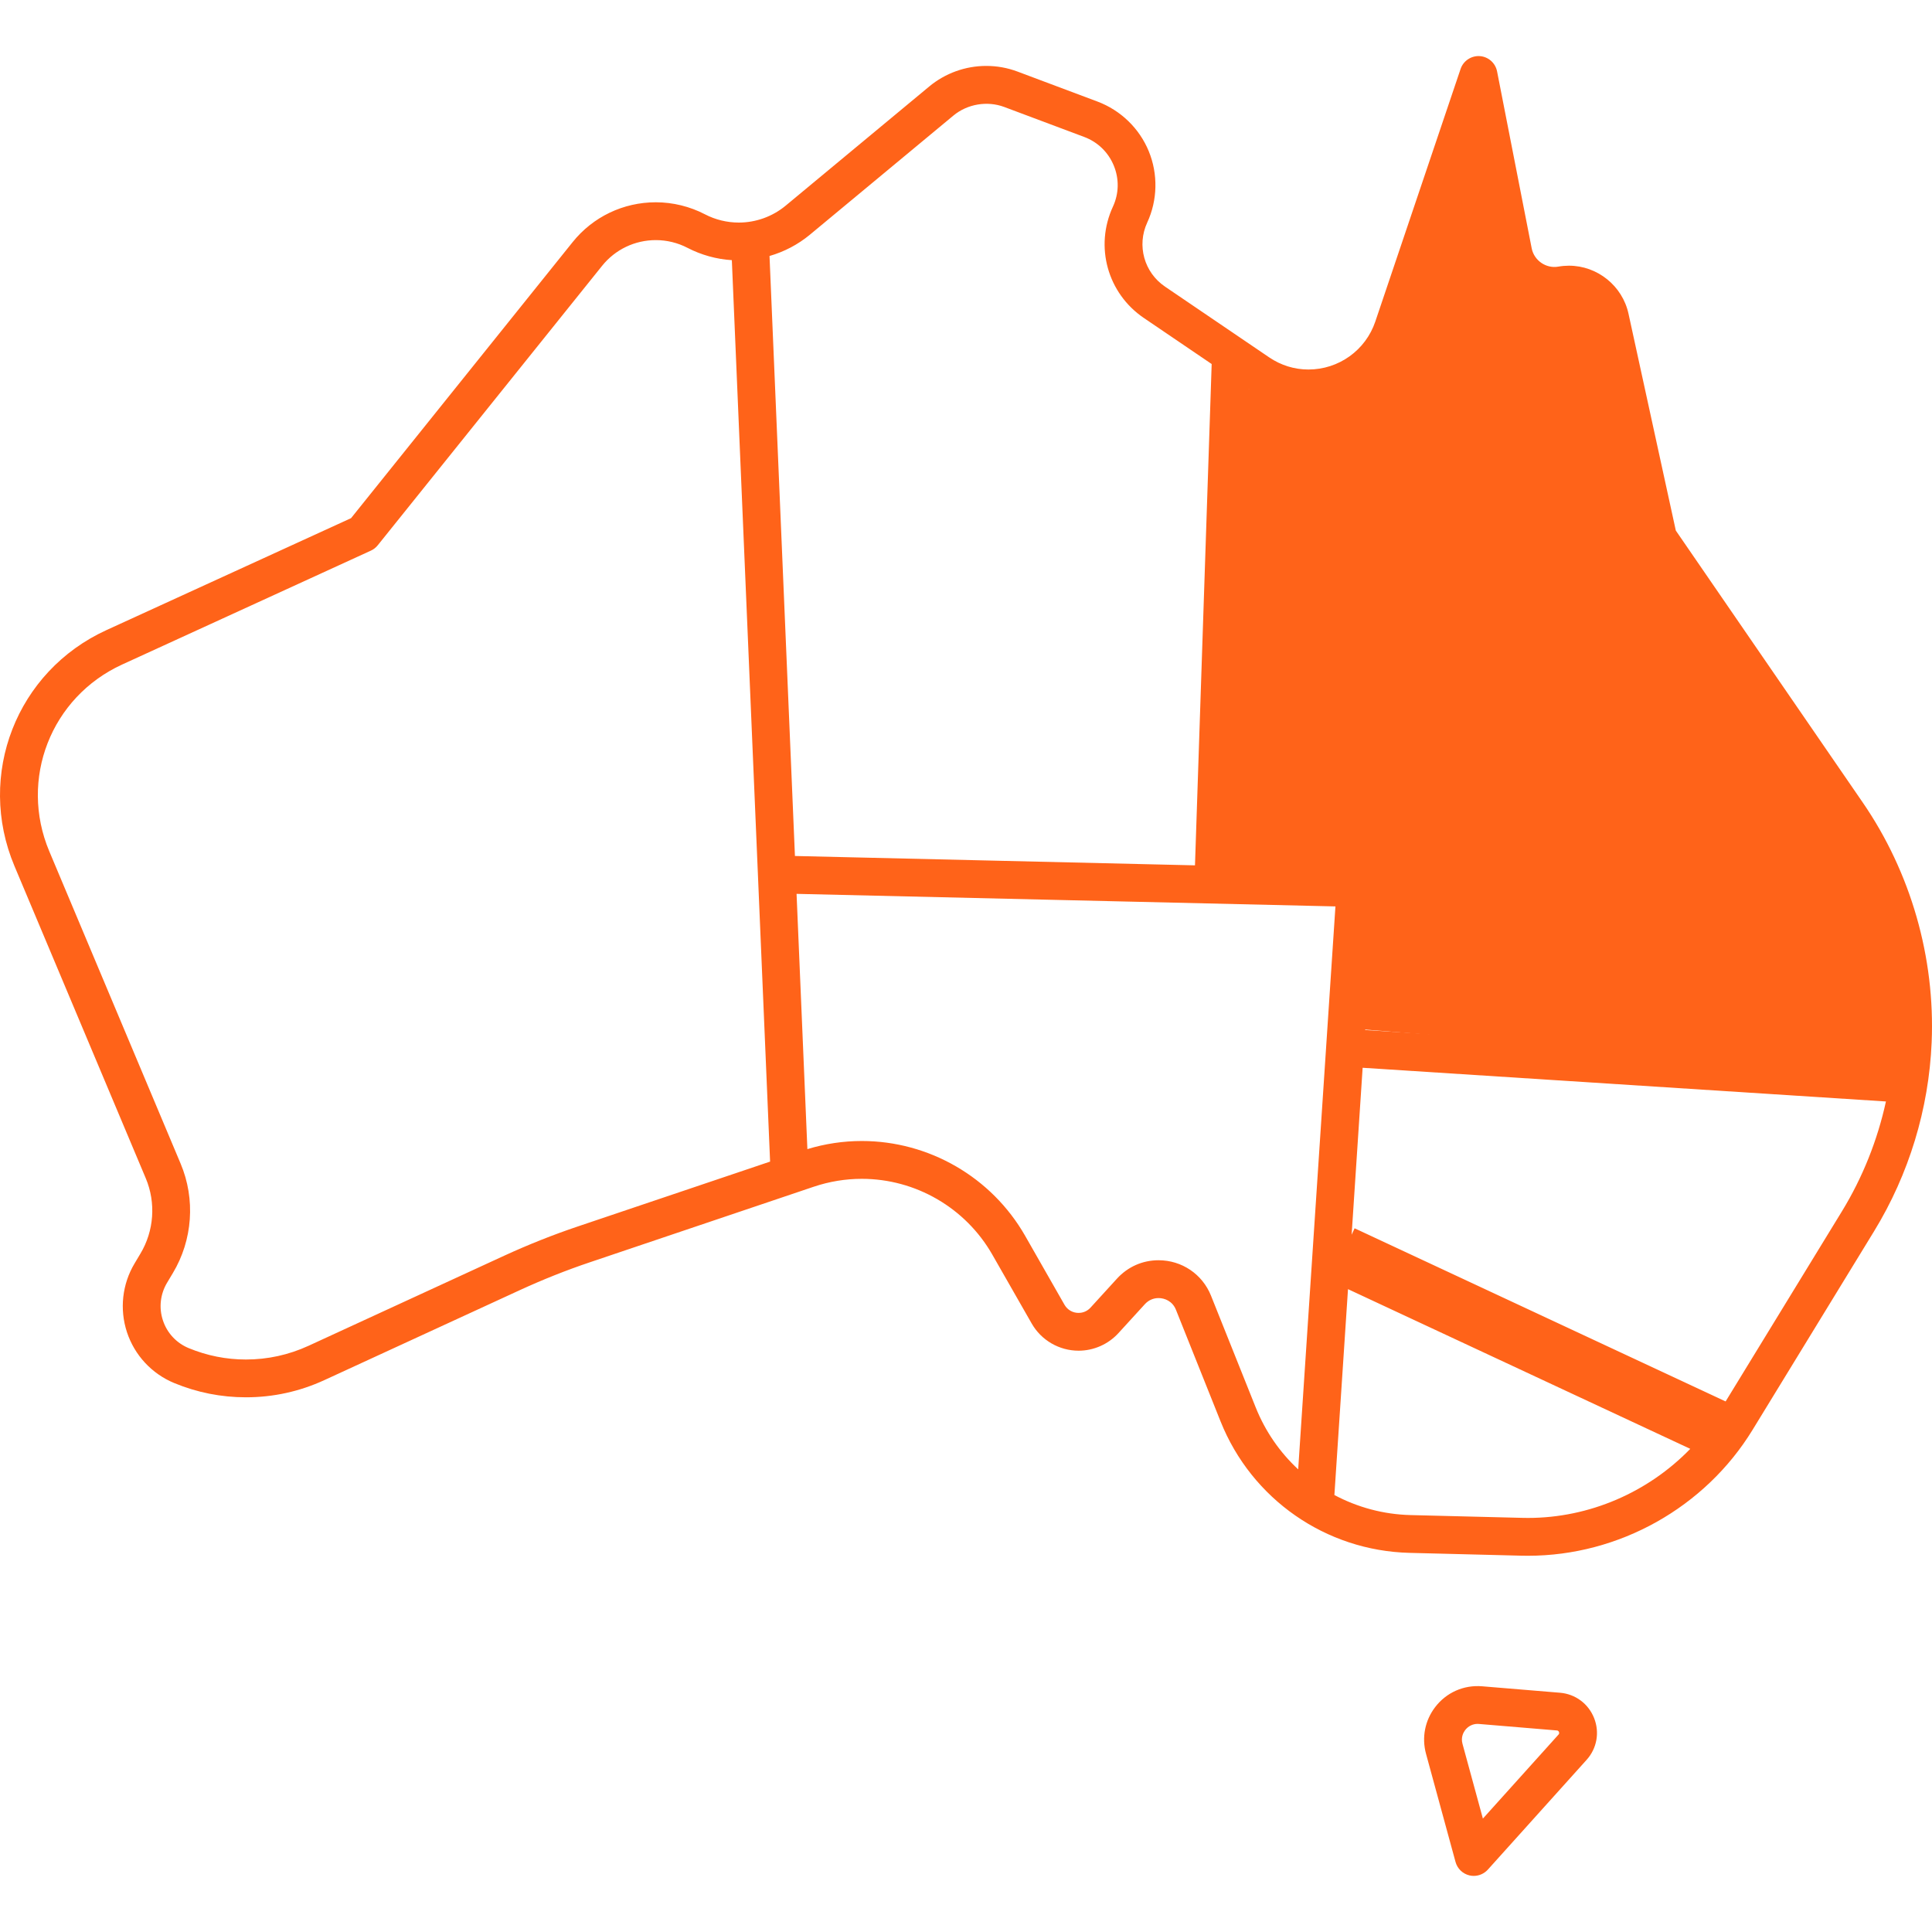
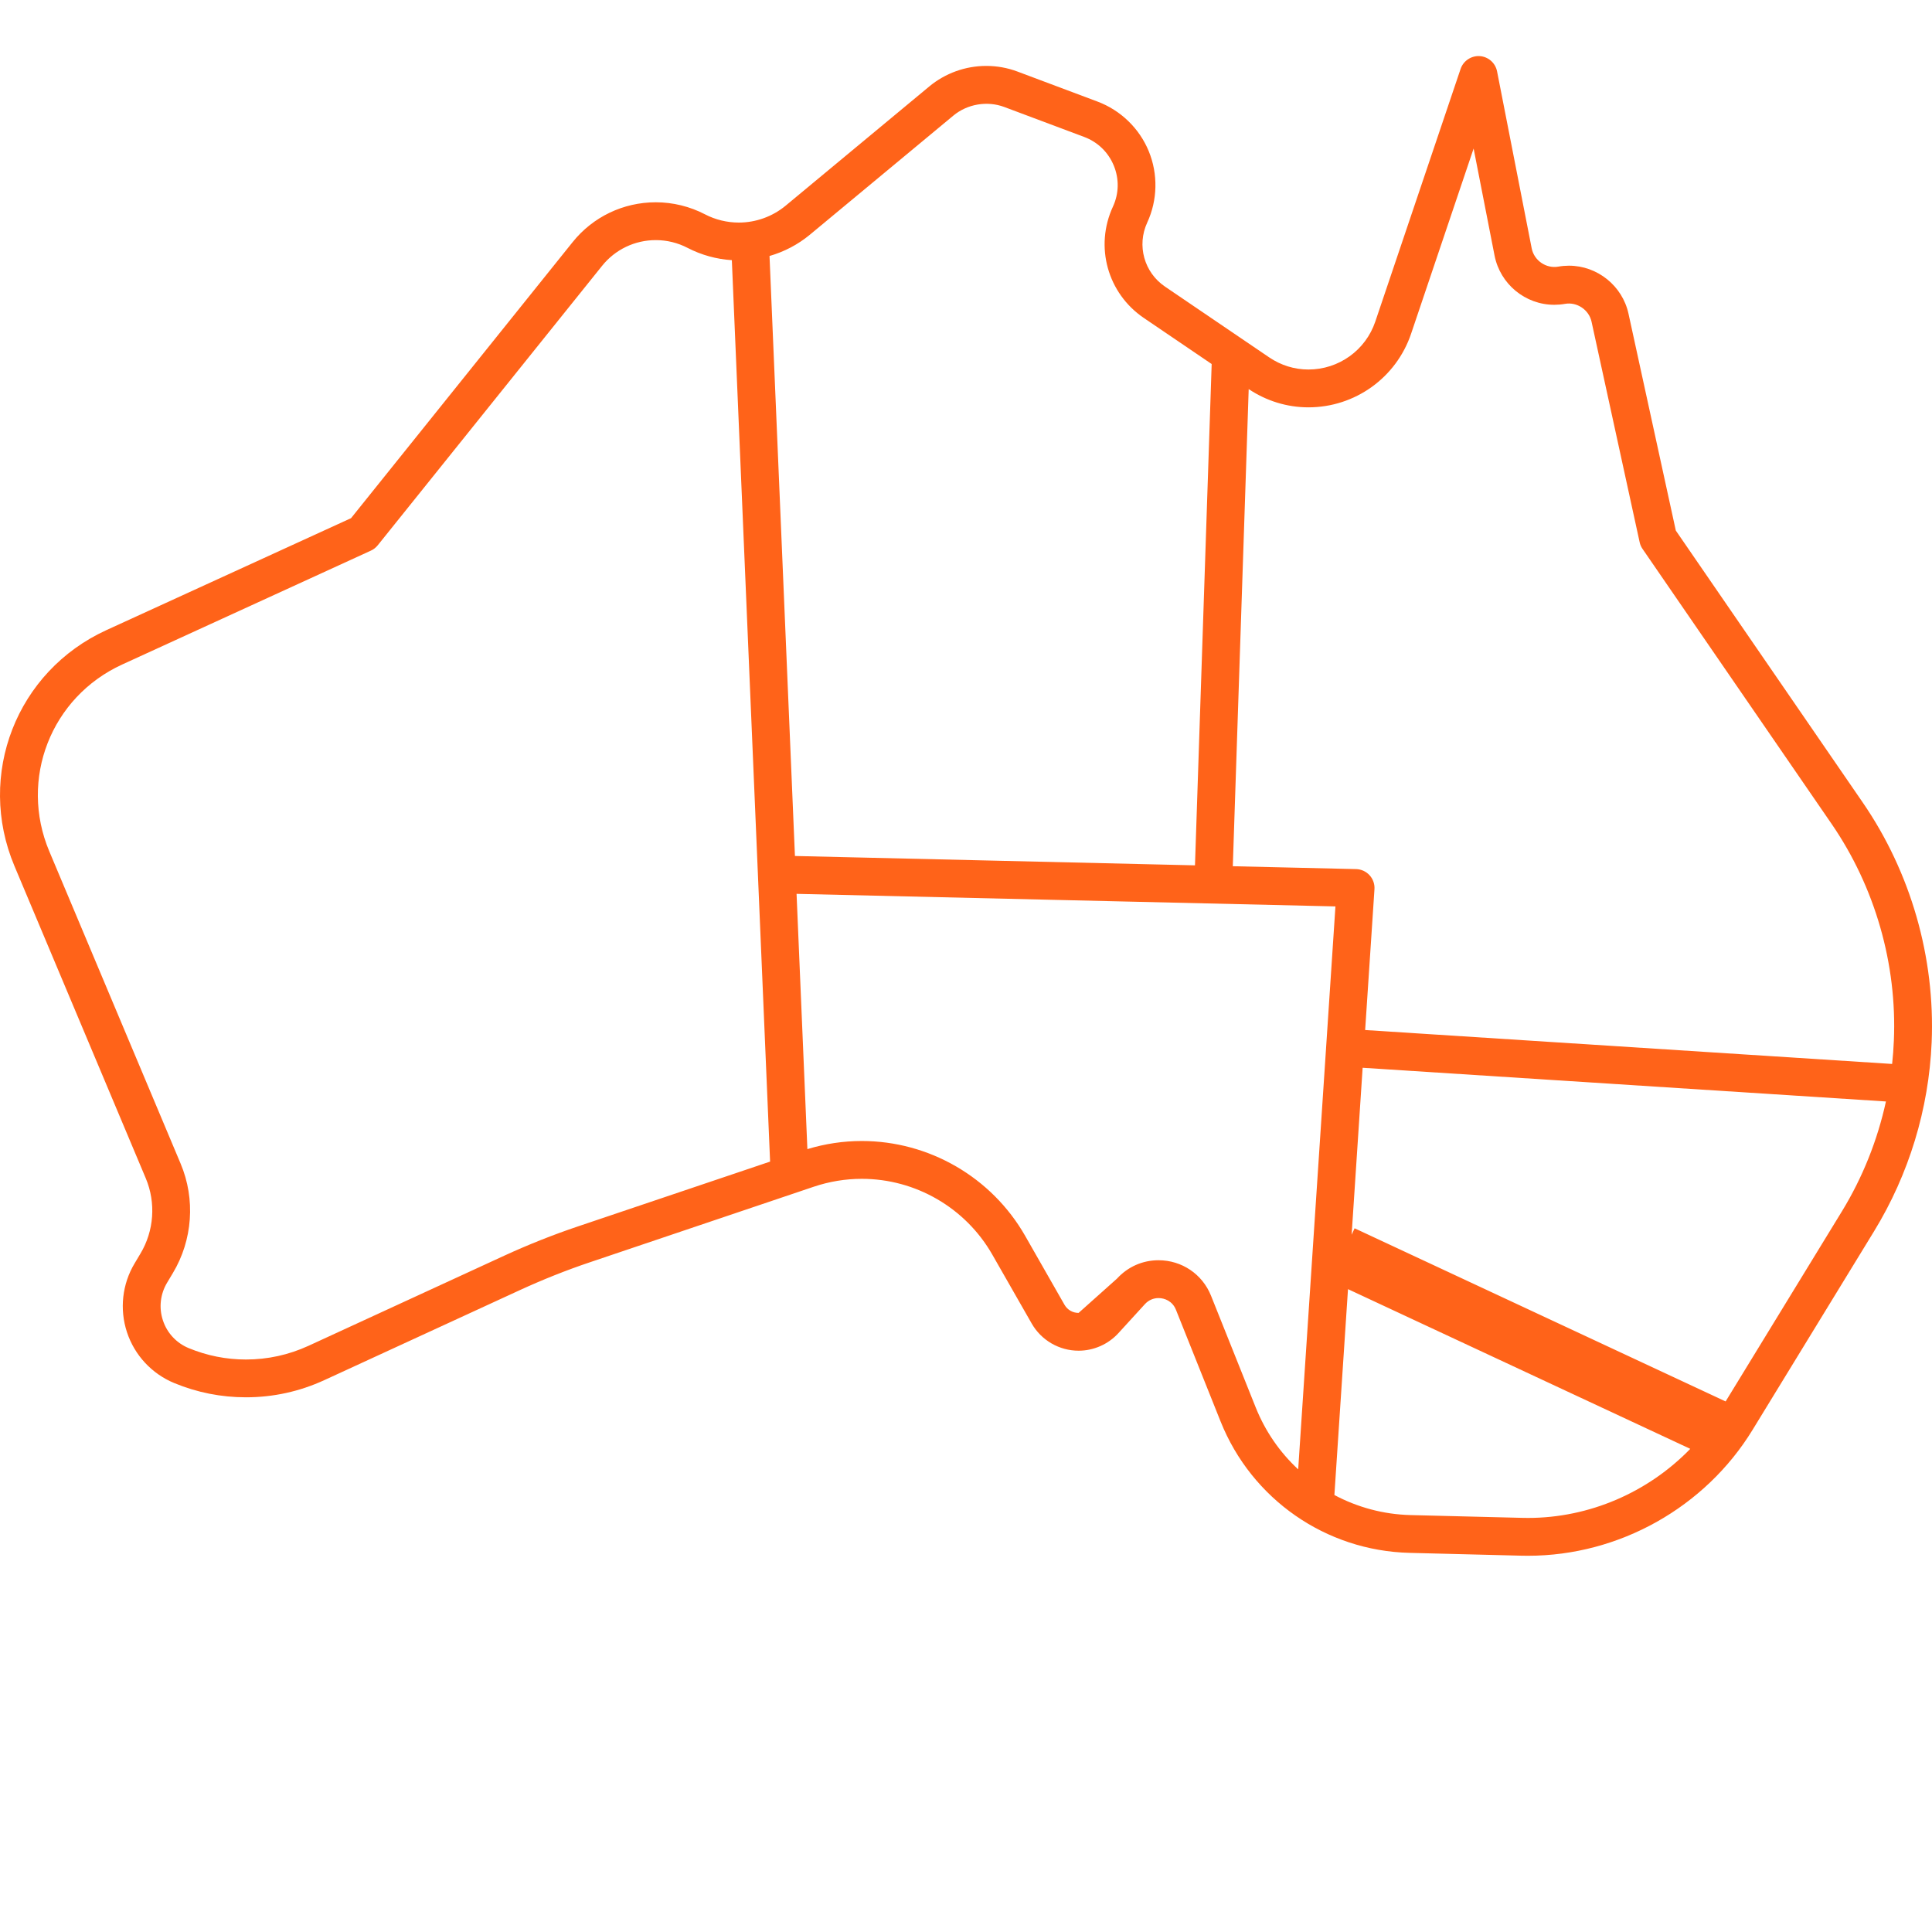
<svg xmlns="http://www.w3.org/2000/svg" width="50" height="50" viewBox="0 0 50 50" fill="none">
  <g clip-path="url(#clip0_7430_3117)">
-     <path d="M35.479 9.881L34.091 10.39L33.117 10.065H32.143L31.737 21.408V22.755H32.635L35.065 23.052V26.624L48.353 27.695H49.401V26.198L48.353 22.306L43.413 14.97L42.365 11.976L41.559 8.117L40.569 7.485H39.671L39.072 6.887L37.987 3.247L36.228 8.683L35.479 9.881Z" fill="#FF6319" />
-     <path fill-rule="evenodd" clip-rule="evenodd" d="M43.37 13.731L48.206 20.766C49.451 22.576 50.084 24.781 49.991 26.976C49.918 28.7 49.403 30.39 48.502 31.863L45.356 37.005C44.127 39.014 41.9 40.263 39.545 40.263C39.488 40.263 39.431 40.262 39.374 40.261L36.478 40.188C34.313 40.134 32.394 38.8 31.589 36.788L30.433 33.896C30.343 33.673 30.142 33.594 29.983 33.594C29.848 33.594 29.723 33.649 29.63 33.751L28.945 34.501C28.681 34.79 28.305 34.956 27.914 34.956C27.413 34.956 26.948 34.687 26.7 34.252L25.68 32.468C24.989 31.259 23.696 30.508 22.303 30.508C21.881 30.508 21.463 30.577 21.061 30.712L15.268 32.667C14.656 32.873 14.049 33.115 13.461 33.385L8.395 35.717C7.754 36.012 7.071 36.162 6.365 36.162C5.724 36.162 5.1 36.038 4.508 35.793C3.929 35.553 3.483 35.074 3.286 34.478C3.09 33.882 3.162 33.232 3.485 32.694L3.634 32.444C3.987 31.856 4.039 31.128 3.773 30.495L0.374 22.413C-0.618 20.054 0.427 17.373 2.753 16.308L9.085 13.41L14.818 6.268C15.345 5.611 16.13 5.235 16.973 5.235C17.413 5.235 17.854 5.343 18.246 5.547C18.515 5.687 18.817 5.76 19.12 5.76C19.561 5.76 19.991 5.605 20.331 5.324L24.049 2.238C24.462 1.895 24.986 1.706 25.524 1.706C25.802 1.706 26.075 1.755 26.335 1.853L28.404 2.629C29.003 2.854 29.487 3.322 29.73 3.914C29.973 4.506 29.959 5.179 29.69 5.76C29.416 6.353 29.61 7.051 30.151 7.418L32.844 9.247C33.148 9.454 33.5 9.563 33.862 9.563C34.646 9.563 35.341 9.065 35.592 8.324L37.8 1.784C37.871 1.574 38.077 1.438 38.296 1.452C38.517 1.467 38.701 1.629 38.744 1.847L39.64 6.426C39.701 6.74 40.011 6.957 40.33 6.9C40.421 6.884 40.514 6.876 40.605 6.876C41.34 6.876 41.988 7.398 42.145 8.117L43.37 13.731ZM36.519 8.637C36.134 9.776 35.066 10.542 33.862 10.542C33.312 10.542 32.778 10.378 32.316 10.07L31.905 22.418L35.094 22.492C35.227 22.495 35.354 22.552 35.444 22.651C35.534 22.749 35.58 22.88 35.571 23.013L35.33 26.657L48.968 27.535C48.989 27.335 49.005 27.135 49.013 26.934C49.098 24.95 48.525 22.956 47.4 21.32L42.509 14.206C42.473 14.154 42.447 14.095 42.434 14.033L41.189 8.325C41.122 8.018 40.812 7.808 40.501 7.864C40.41 7.88 40.317 7.888 40.225 7.888C39.474 7.888 38.824 7.352 38.679 6.614L38.137 3.844L36.519 8.637ZM24.674 2.991L20.956 6.077C20.649 6.331 20.293 6.516 19.915 6.625L20.573 22.153L30.926 22.395L31.358 9.421L29.601 8.228C28.662 7.59 28.326 6.38 28.802 5.349C28.959 5.01 28.967 4.632 28.825 4.286C28.682 3.94 28.411 3.677 28.061 3.545L25.991 2.769C25.55 2.604 25.035 2.691 24.674 2.991ZM13.052 32.496C13.671 32.212 14.31 31.957 14.955 31.74L19.93 30.062L18.94 6.733C18.541 6.708 18.149 6.599 17.794 6.415C17.541 6.283 17.257 6.214 16.973 6.214C16.429 6.214 15.921 6.457 15.581 6.881L9.775 14.113C9.727 14.172 9.667 14.22 9.597 14.251L3.161 17.198C1.318 18.042 0.49 20.166 1.276 22.033L4.675 30.116C5.062 31.035 4.986 32.094 4.473 32.948L4.324 33.197C4.148 33.491 4.108 33.846 4.216 34.171C4.323 34.497 4.566 34.758 4.883 34.889C5.355 35.084 5.853 35.184 6.364 35.184C6.928 35.184 7.473 35.064 7.985 34.829L13.052 32.496ZM31.341 33.533L32.498 36.425C32.747 37.047 33.126 37.59 33.597 38.027L34.561 23.458L20.615 23.133L20.895 29.739C21.353 29.6 21.826 29.529 22.303 29.529C24.046 29.529 25.665 30.469 26.53 31.982L27.549 33.767C27.625 33.899 27.761 33.978 27.914 33.978C27.983 33.978 28.114 33.96 28.222 33.842L28.907 33.091C29.188 32.784 29.569 32.615 29.983 32.615C30.585 32.615 31.118 32.975 31.341 33.533ZM44.659 36.269L47.667 31.352C48.205 30.473 48.589 29.508 48.808 28.506L35.265 27.634L34.98 31.955L35.057 31.788L44.659 36.269ZM43.744 37.496C42.655 38.62 41.134 39.284 39.545 39.284C39.496 39.284 39.447 39.284 39.398 39.282L36.502 39.21C35.799 39.192 35.129 39.008 34.534 38.691L34.886 33.363L43.744 37.496Z" fill="#FF6319" />
-     <path d="M40.373 43.808L38.358 43.641C37.876 43.602 37.429 43.804 37.141 44.181C36.877 44.527 36.791 44.967 36.905 45.387L37.669 48.187C37.716 48.36 37.854 48.493 38.028 48.535C38.066 48.544 38.103 48.548 38.141 48.548C38.278 48.548 38.411 48.49 38.505 48.386L41.061 45.545C41.328 45.249 41.403 44.834 41.255 44.463C41.108 44.092 40.77 43.841 40.373 43.808ZM40.334 44.891L38.377 47.065L37.849 45.129C37.803 44.96 37.873 44.835 37.918 44.775C37.996 44.673 38.114 44.614 38.24 44.614C38.252 44.614 38.264 44.615 38.277 44.616L40.291 44.784C40.303 44.785 40.331 44.787 40.346 44.824C40.361 44.861 40.342 44.882 40.334 44.891Z" fill="#FF6319" />
+     <path fill-rule="evenodd" clip-rule="evenodd" d="M43.37 13.731L48.206 20.766C49.451 22.576 50.084 24.781 49.991 26.976C49.918 28.7 49.403 30.39 48.502 31.863L45.356 37.005C44.127 39.014 41.9 40.263 39.545 40.263C39.488 40.263 39.431 40.262 39.374 40.261L36.478 40.188C34.313 40.134 32.394 38.8 31.589 36.788L30.433 33.896C30.343 33.673 30.142 33.594 29.983 33.594C29.848 33.594 29.723 33.649 29.63 33.751L28.945 34.501C28.681 34.79 28.305 34.956 27.914 34.956C27.413 34.956 26.948 34.687 26.7 34.252L25.68 32.468C24.989 31.259 23.696 30.508 22.303 30.508C21.881 30.508 21.463 30.577 21.061 30.712L15.268 32.667C14.656 32.873 14.049 33.115 13.461 33.385L8.395 35.717C7.754 36.012 7.071 36.162 6.365 36.162C5.724 36.162 5.1 36.038 4.508 35.793C3.929 35.553 3.483 35.074 3.286 34.478C3.09 33.882 3.162 33.232 3.485 32.694L3.634 32.444C3.987 31.856 4.039 31.128 3.773 30.495L0.374 22.413C-0.618 20.054 0.427 17.373 2.753 16.308L9.085 13.41L14.818 6.268C15.345 5.611 16.13 5.235 16.973 5.235C17.413 5.235 17.854 5.343 18.246 5.547C18.515 5.687 18.817 5.76 19.12 5.76C19.561 5.76 19.991 5.605 20.331 5.324L24.049 2.238C24.462 1.895 24.986 1.706 25.524 1.706C25.802 1.706 26.075 1.755 26.335 1.853L28.404 2.629C29.003 2.854 29.487 3.322 29.73 3.914C29.973 4.506 29.959 5.179 29.69 5.76C29.416 6.353 29.61 7.051 30.151 7.418L32.844 9.247C33.148 9.454 33.5 9.563 33.862 9.563C34.646 9.563 35.341 9.065 35.592 8.324L37.8 1.784C37.871 1.574 38.077 1.438 38.296 1.452C38.517 1.467 38.701 1.629 38.744 1.847L39.64 6.426C39.701 6.74 40.011 6.957 40.33 6.9C40.421 6.884 40.514 6.876 40.605 6.876C41.34 6.876 41.988 7.398 42.145 8.117L43.37 13.731ZM36.519 8.637C36.134 9.776 35.066 10.542 33.862 10.542C33.312 10.542 32.778 10.378 32.316 10.07L31.905 22.418L35.094 22.492C35.227 22.495 35.354 22.552 35.444 22.651C35.534 22.749 35.58 22.88 35.571 23.013L35.33 26.657L48.968 27.535C48.989 27.335 49.005 27.135 49.013 26.934C49.098 24.95 48.525 22.956 47.4 21.32L42.509 14.206C42.473 14.154 42.447 14.095 42.434 14.033L41.189 8.325C41.122 8.018 40.812 7.808 40.501 7.864C40.41 7.88 40.317 7.888 40.225 7.888C39.474 7.888 38.824 7.352 38.679 6.614L38.137 3.844L36.519 8.637ZM24.674 2.991L20.956 6.077C20.649 6.331 20.293 6.516 19.915 6.625L20.573 22.153L30.926 22.395L31.358 9.421L29.601 8.228C28.662 7.59 28.326 6.38 28.802 5.349C28.959 5.01 28.967 4.632 28.825 4.286C28.682 3.94 28.411 3.677 28.061 3.545L25.991 2.769C25.55 2.604 25.035 2.691 24.674 2.991ZM13.052 32.496C13.671 32.212 14.31 31.957 14.955 31.74L19.93 30.062L18.94 6.733C18.541 6.708 18.149 6.599 17.794 6.415C17.541 6.283 17.257 6.214 16.973 6.214C16.429 6.214 15.921 6.457 15.581 6.881L9.775 14.113C9.727 14.172 9.667 14.22 9.597 14.251L3.161 17.198C1.318 18.042 0.49 20.166 1.276 22.033L4.675 30.116C5.062 31.035 4.986 32.094 4.473 32.948L4.324 33.197C4.148 33.491 4.108 33.846 4.216 34.171C4.323 34.497 4.566 34.758 4.883 34.889C5.355 35.084 5.853 35.184 6.364 35.184C6.928 35.184 7.473 35.064 7.985 34.829L13.052 32.496ZM31.341 33.533L32.498 36.425C32.747 37.047 33.126 37.59 33.597 38.027L34.561 23.458L20.615 23.133L20.895 29.739C21.353 29.6 21.826 29.529 22.303 29.529C24.046 29.529 25.665 30.469 26.53 31.982L27.549 33.767C27.625 33.899 27.761 33.978 27.914 33.978L28.907 33.091C29.188 32.784 29.569 32.615 29.983 32.615C30.585 32.615 31.118 32.975 31.341 33.533ZM44.659 36.269L47.667 31.352C48.205 30.473 48.589 29.508 48.808 28.506L35.265 27.634L34.98 31.955L35.057 31.788L44.659 36.269ZM43.744 37.496C42.655 38.62 41.134 39.284 39.545 39.284C39.496 39.284 39.447 39.284 39.398 39.282L36.502 39.21C35.799 39.192 35.129 39.008 34.534 38.691L34.886 33.363L43.744 37.496Z" fill="#FF6319" />
  </g>
  <defs>
    <clipPath id="clip0_7430_3117">
      <rect width="50" height="50" fill="white" />
    </clipPath>
  </defs>
</svg>